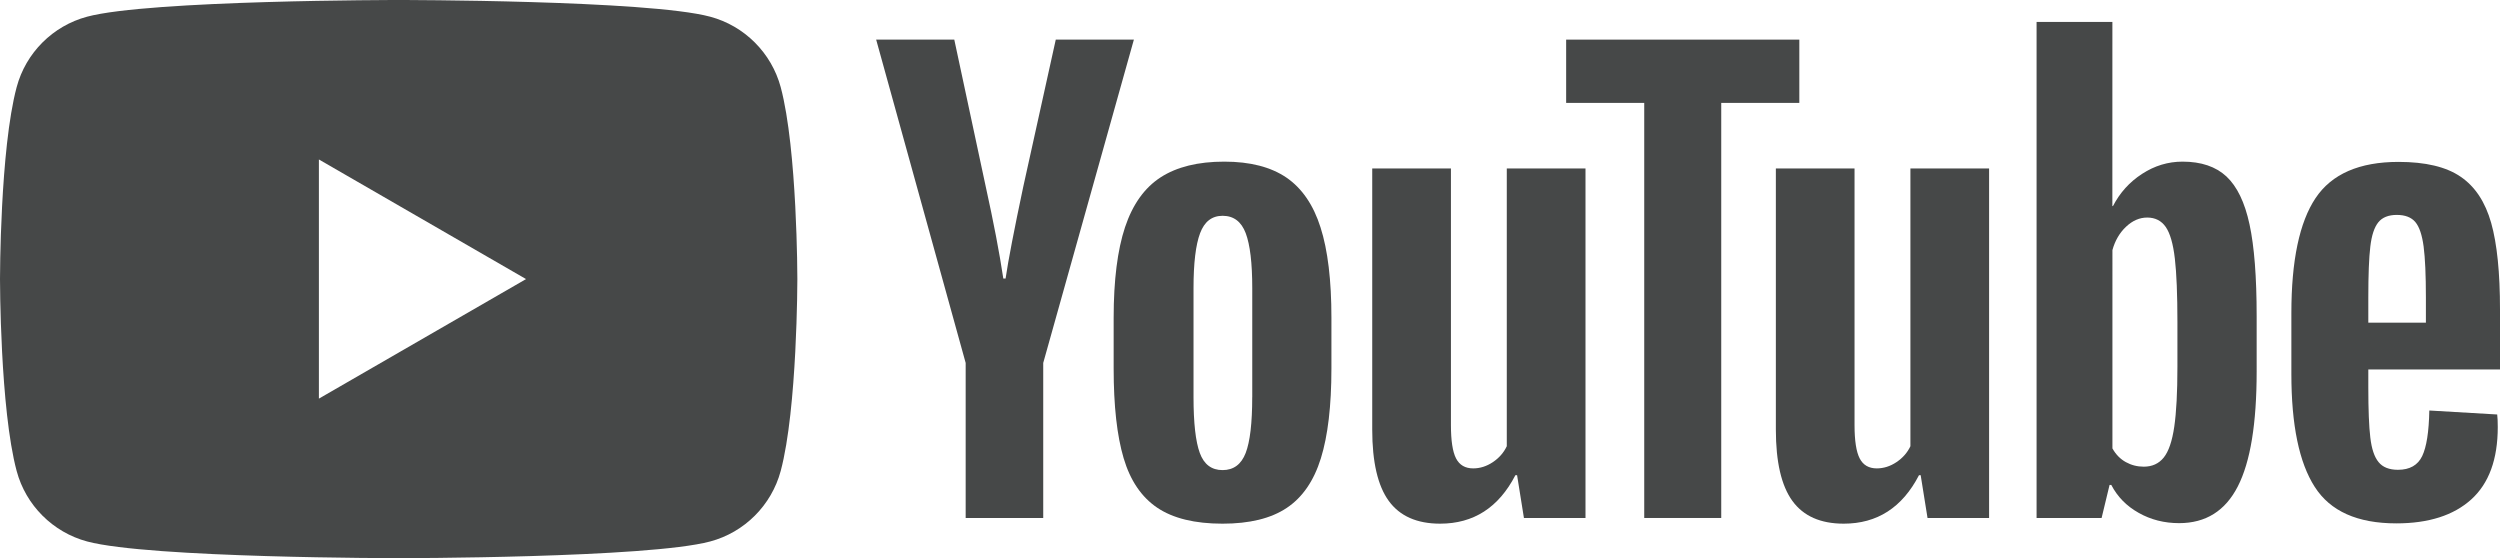
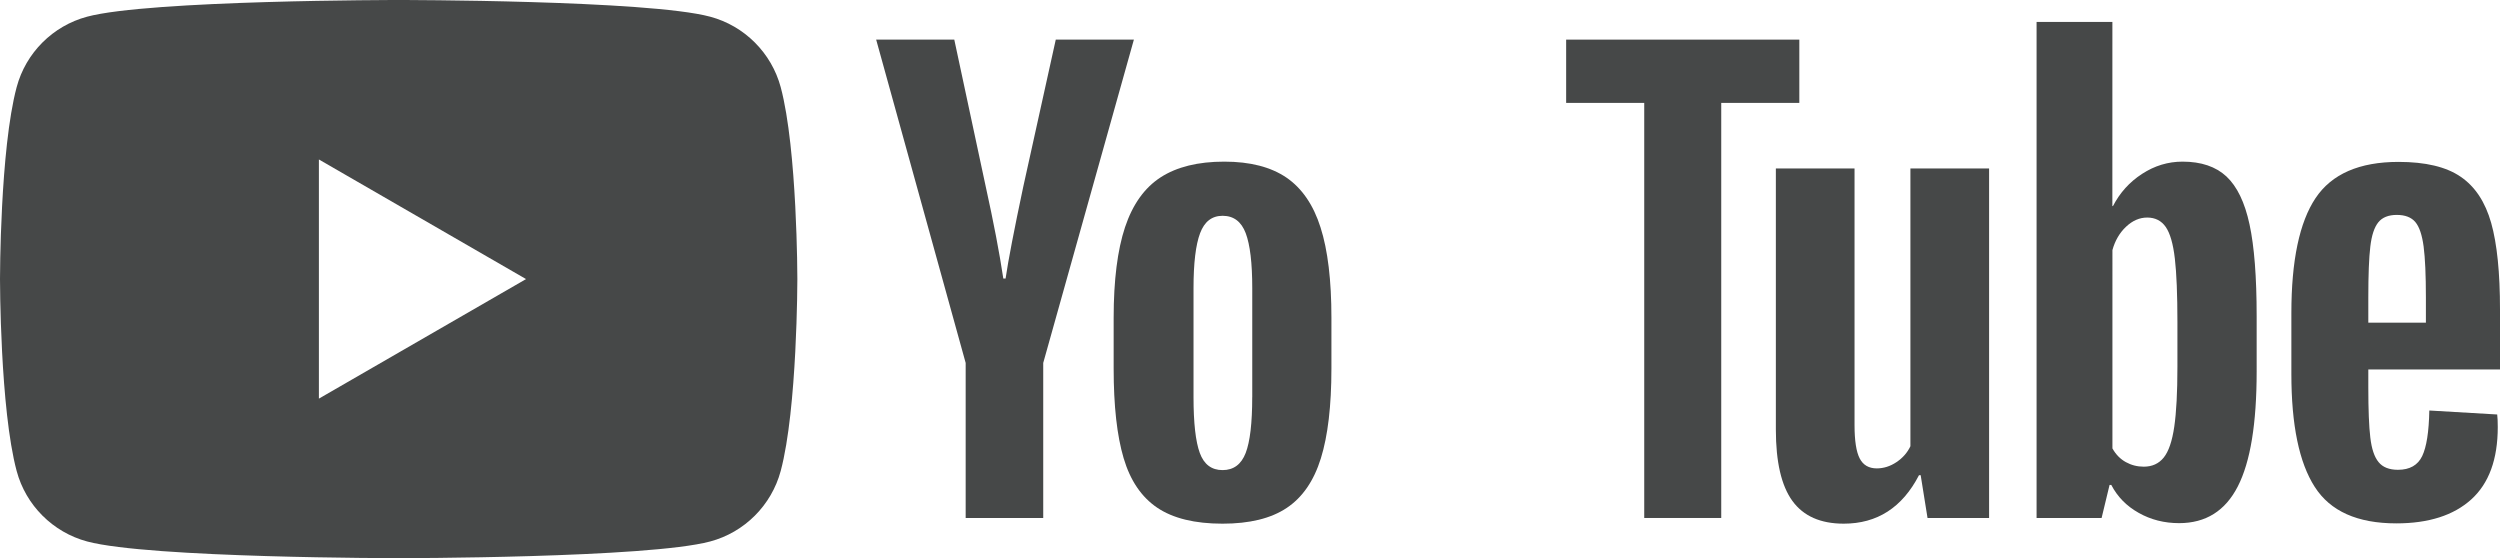
<svg xmlns="http://www.w3.org/2000/svg" version="1.1" id="レイヤー_1" x="0px" y="0px" width="75.973px" height="16.961px" viewBox="0 0 75.973 16.961" enable-background="new 0 0 75.973 16.961" xml:space="preserve">
  <path fill="#464848" d="M39.094,5.397c-0.475-0.323-1.104-0.485-1.889-0.485c-0.798,0-1.441,0.159-1.933,0.476  c-0.491,0.318-0.852,0.824-1.083,1.516c-0.23,0.693-0.346,1.612-0.346,2.755v1.542c0,1.133,0.101,2.039,0.303,2.721  s0.543,1.184,1.022,1.507c0.479,0.323,1.141,0.485,1.983,0.485c0.82,0,1.471-0.158,1.949-0.477c0.479-0.318,0.826-0.82,1.04-1.508  s0.321-1.596,0.321-2.729V9.66c0-1.143-0.11-2.059-0.33-2.746C39.914,6.227,39.566,5.721,39.094,5.397 M38.054,12.068  c0,0.786-0.066,1.353-0.199,1.698s-0.367,0.52-0.702,0.52s-0.565-0.174-0.692-0.52s-0.191-0.912-0.191-1.698v-3.31  c0-0.762,0.067-1.319,0.2-1.672c0.132-0.352,0.359-0.528,0.684-0.528c0.335,0,0.569,0.176,0.702,0.528  c0.133,0.353,0.199,0.91,0.199,1.672V12.068z" />
  <path fill="#464848" d="M75.973,11.228V9.408c0-1.12-0.089-1.999-0.268-2.634c-0.18-0.635-0.488-1.104-0.928-1.403  C74.339,5.07,73.709,4.92,72.889,4.92c-1.19,0-2.03,0.367-2.521,1.1c-0.49,0.734-0.735,1.898-0.735,3.492v1.854  c0,1.548,0.235,2.691,0.71,3.43c0.473,0.74,1.299,1.109,2.478,1.109c0.982,0,1.741-0.242,2.278-0.727  c0.538-0.486,0.806-1.22,0.806-2.201c0-0.162-0.006-0.289-0.017-0.381l-2.063-0.121c-0.012,0.646-0.084,1.108-0.217,1.386  c-0.133,0.276-0.378,0.416-0.736,0.416c-0.266,0-0.463-0.078-0.589-0.234c-0.128-0.155-0.211-0.403-0.251-0.745  c-0.041-0.341-0.061-0.852-0.061-1.533v-0.537H75.973z M71.971,9.044c0-0.693,0.02-1.21,0.061-1.551  c0.04-0.341,0.121-0.586,0.242-0.736c0.121-0.151,0.31-0.226,0.563-0.226s0.441,0.073,0.563,0.217  c0.122,0.145,0.205,0.393,0.252,0.745c0.046,0.353,0.069,0.869,0.069,1.551v0.762h-1.75V9.044z" />
  <path fill="#464848" d="M32.084,1.204l-0.988,4.471c-0.276,1.305-0.456,2.235-0.537,2.789H30.49  c-0.116-0.774-0.295-1.709-0.537-2.807L29,1.204h-2.374l2.72,9.825v4.713h2.357v-4.713l2.755-9.825H32.084z" />
-   <path fill="#464848" d="M45.791,13.558c-0.093,0.197-0.233,0.358-0.424,0.486c-0.19,0.127-0.39,0.19-0.598,0.19  c-0.243,0-0.416-0.101-0.521-0.304c-0.104-0.201-0.155-0.539-0.155-1.014V5.12h-2.392v7.936c0,0.981,0.167,1.705,0.502,2.166  s0.855,0.692,1.561,0.692c1.016,0,1.778-0.489,2.287-1.472h0.052l0.208,1.299h1.871V5.12h-2.392V13.558z" />
  <path fill="#464848" d="M58.057,13.558c-0.093,0.197-0.234,0.358-0.425,0.486c-0.19,0.127-0.39,0.19-0.598,0.19  c-0.242,0-0.416-0.101-0.52-0.304c-0.104-0.201-0.156-0.539-0.156-1.014V5.12h-2.391v7.936c0,0.981,0.167,1.705,0.502,2.166  s0.854,0.692,1.56,0.692c1.017,0,1.778-0.489,2.287-1.472h0.052l0.208,1.299h1.871V5.12h-2.391V13.558z" />
  <polygon fill="#464848" points="54.68,1.204 47.594,1.204 47.594,3.127 49.967,3.127 49.967,15.741 52.307,15.741 52.307,3.127   54.68,3.127 " />
  <path fill="#464848" d="M67.659,5.362c-0.323-0.3-0.768-0.45-1.334-0.45c-0.438,0-0.849,0.124-1.229,0.372  c-0.383,0.248-0.676,0.575-0.885,0.979h-0.018l0.001-5.597H61.89v15.075h1.976l0.242-1.005h0.052  c0.186,0.358,0.462,0.642,0.832,0.849c0.369,0.209,0.78,0.313,1.23,0.313c0.808,0,1.403-0.372,1.784-1.118  c0.382-0.745,0.572-1.907,0.572-3.491V9.607c0-1.189-0.072-2.12-0.217-2.79C68.217,6.148,67.982,5.664,67.659,5.362 M66.17,11.15  c0,0.774-0.032,1.38-0.096,1.819s-0.171,0.751-0.32,0.936c-0.15,0.186-0.353,0.277-0.606,0.277c-0.197,0-0.378-0.046-0.546-0.139  c-0.167-0.092-0.303-0.23-0.407-0.416V7.599c0.08-0.289,0.219-0.526,0.416-0.711c0.196-0.184,0.41-0.277,0.641-0.277  c0.242,0,0.431,0.096,0.563,0.286c0.132,0.191,0.225,0.511,0.277,0.962c0.052,0.45,0.078,1.091,0.078,1.923V11.15z" />
  <path fill="#464848" d="M21.58,0.507C19.691,0,12.114,0,12.114,0S4.537,0,2.648,0.507C1.606,0.785,0.784,1.606,0.506,2.649  C0,4.538,0,8.48,0,8.48s0,3.943,0.506,5.832c0.278,1.043,1.101,1.864,2.143,2.143c1.889,0.507,9.466,0.507,9.466,0.507  s7.577,0,9.466-0.507c1.043-0.278,1.864-1.1,2.144-2.143c0.506-1.889,0.506-5.832,0.506-5.832s0-3.942-0.506-5.831  C23.444,1.606,22.623,0.785,21.58,0.507 M9.691,12.114V4.846l6.295,3.635L9.691,12.114z" />
</svg>